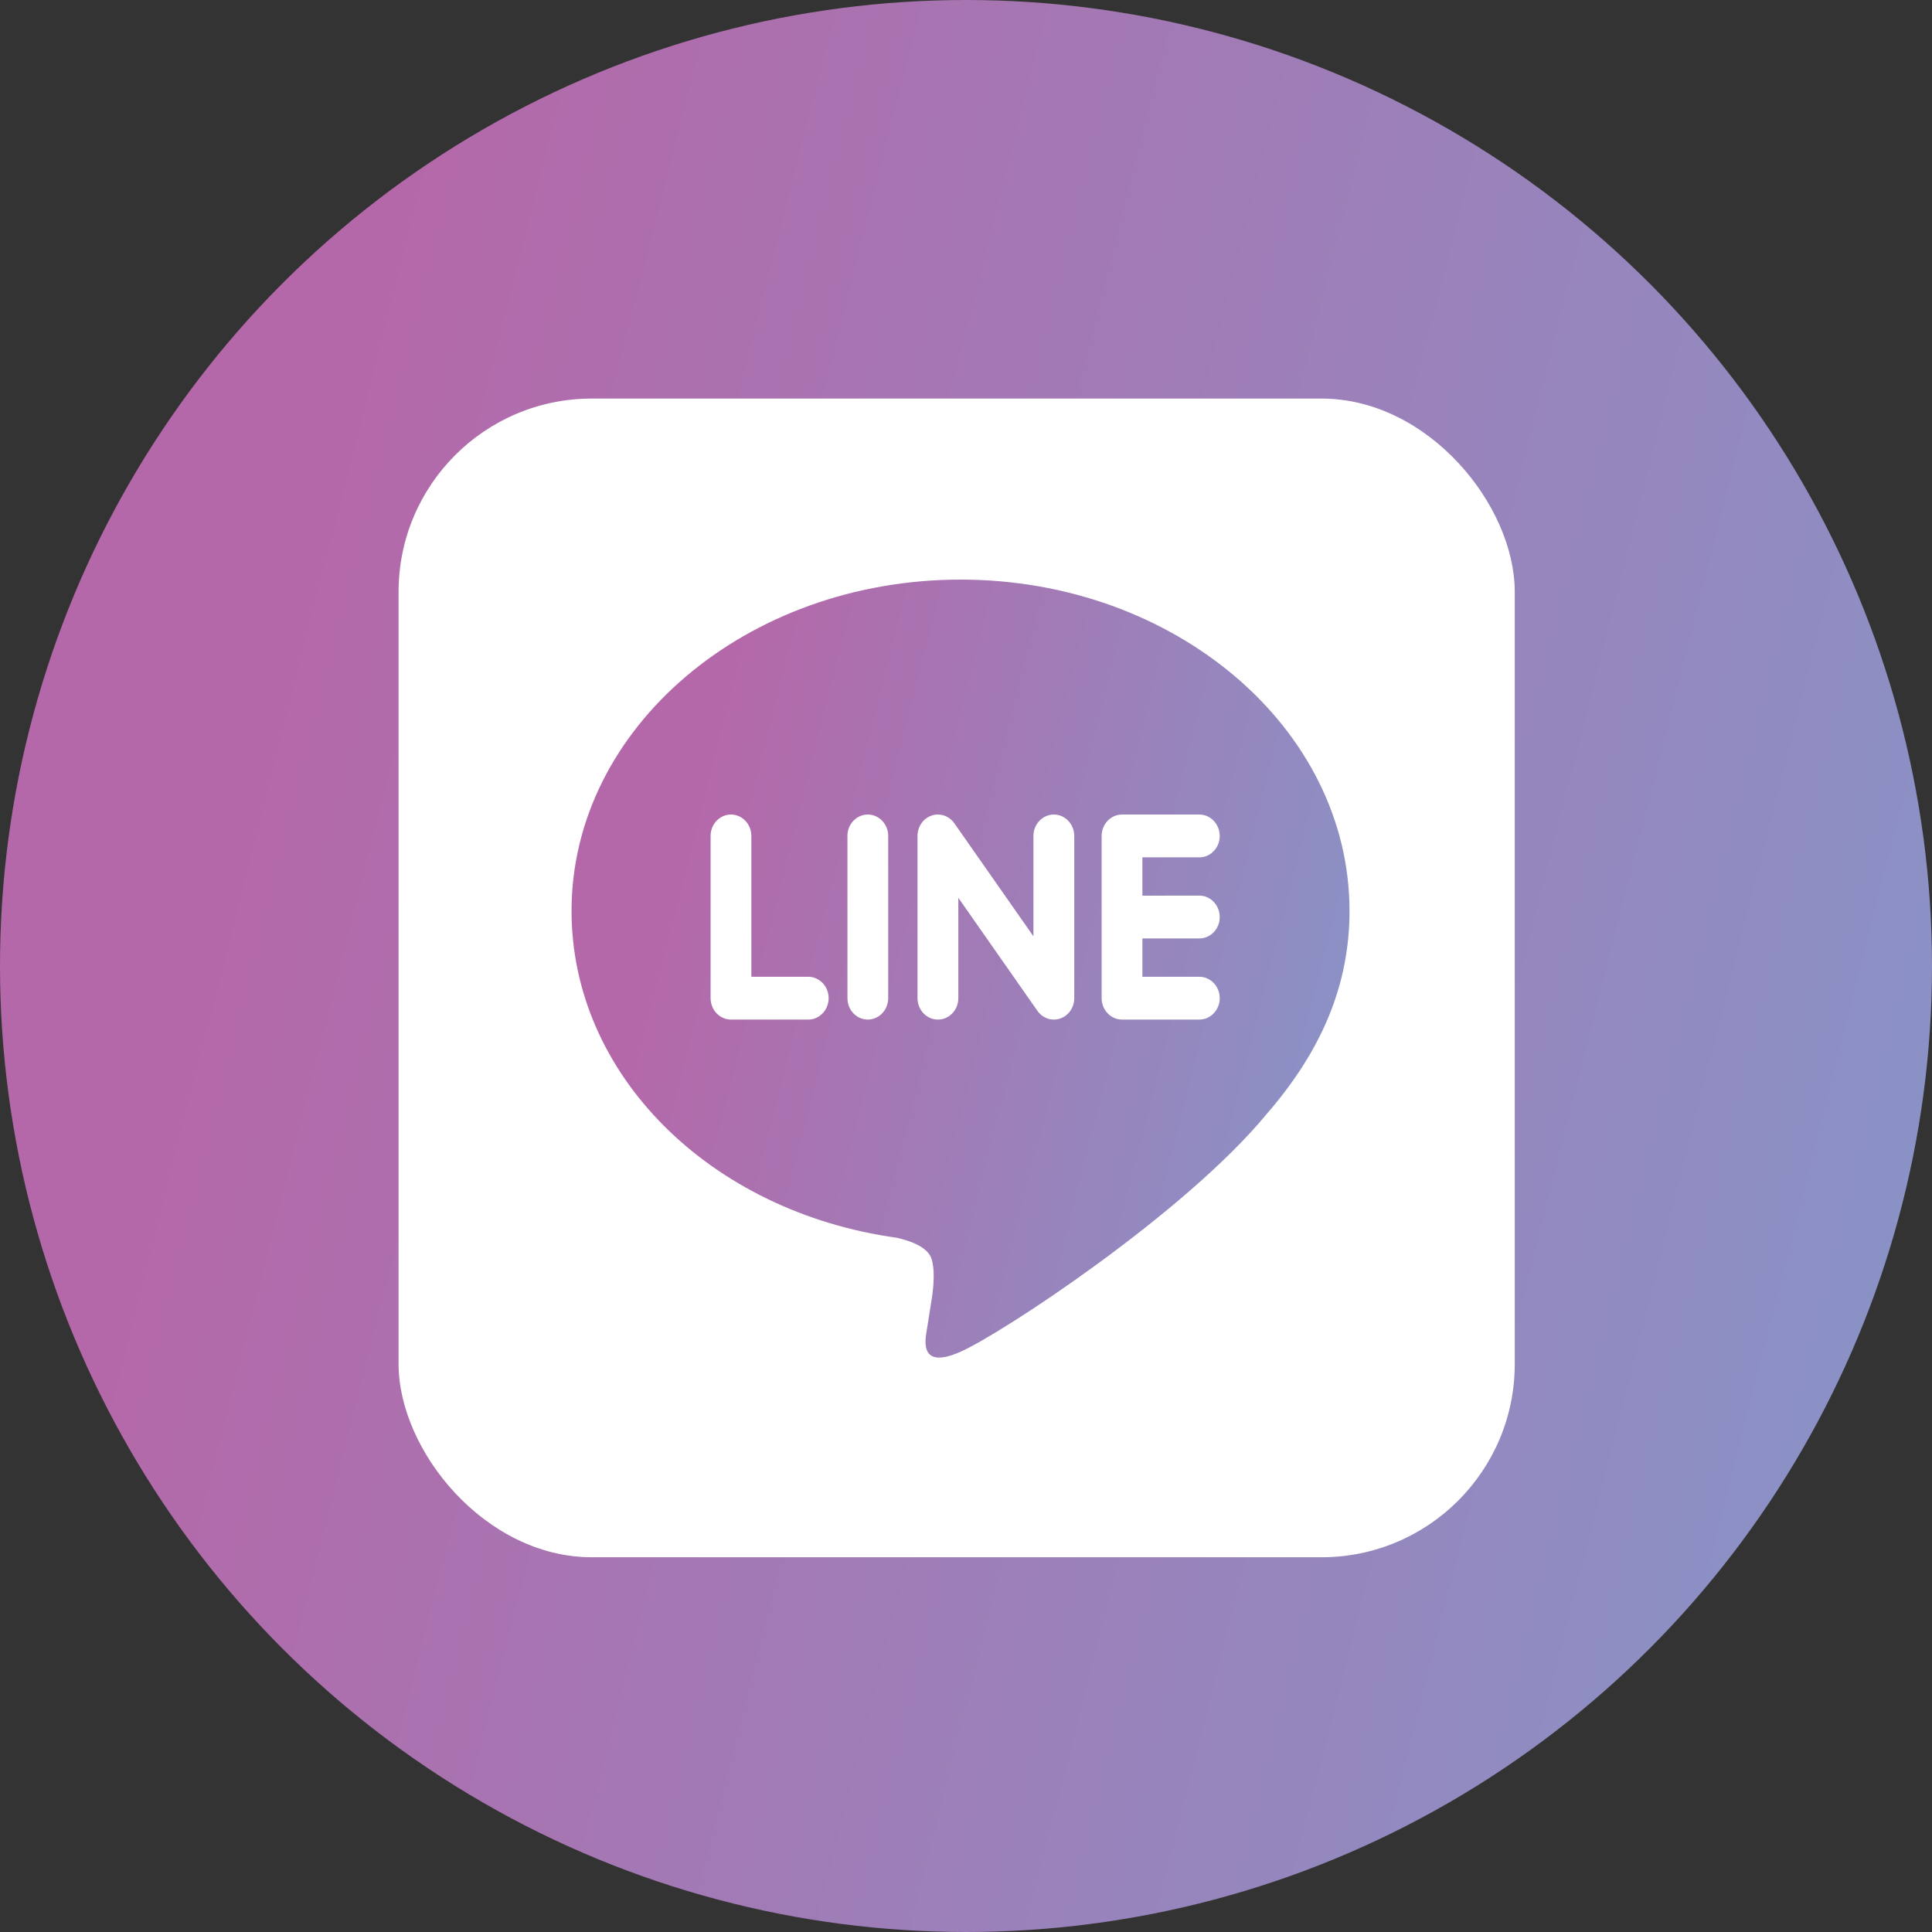
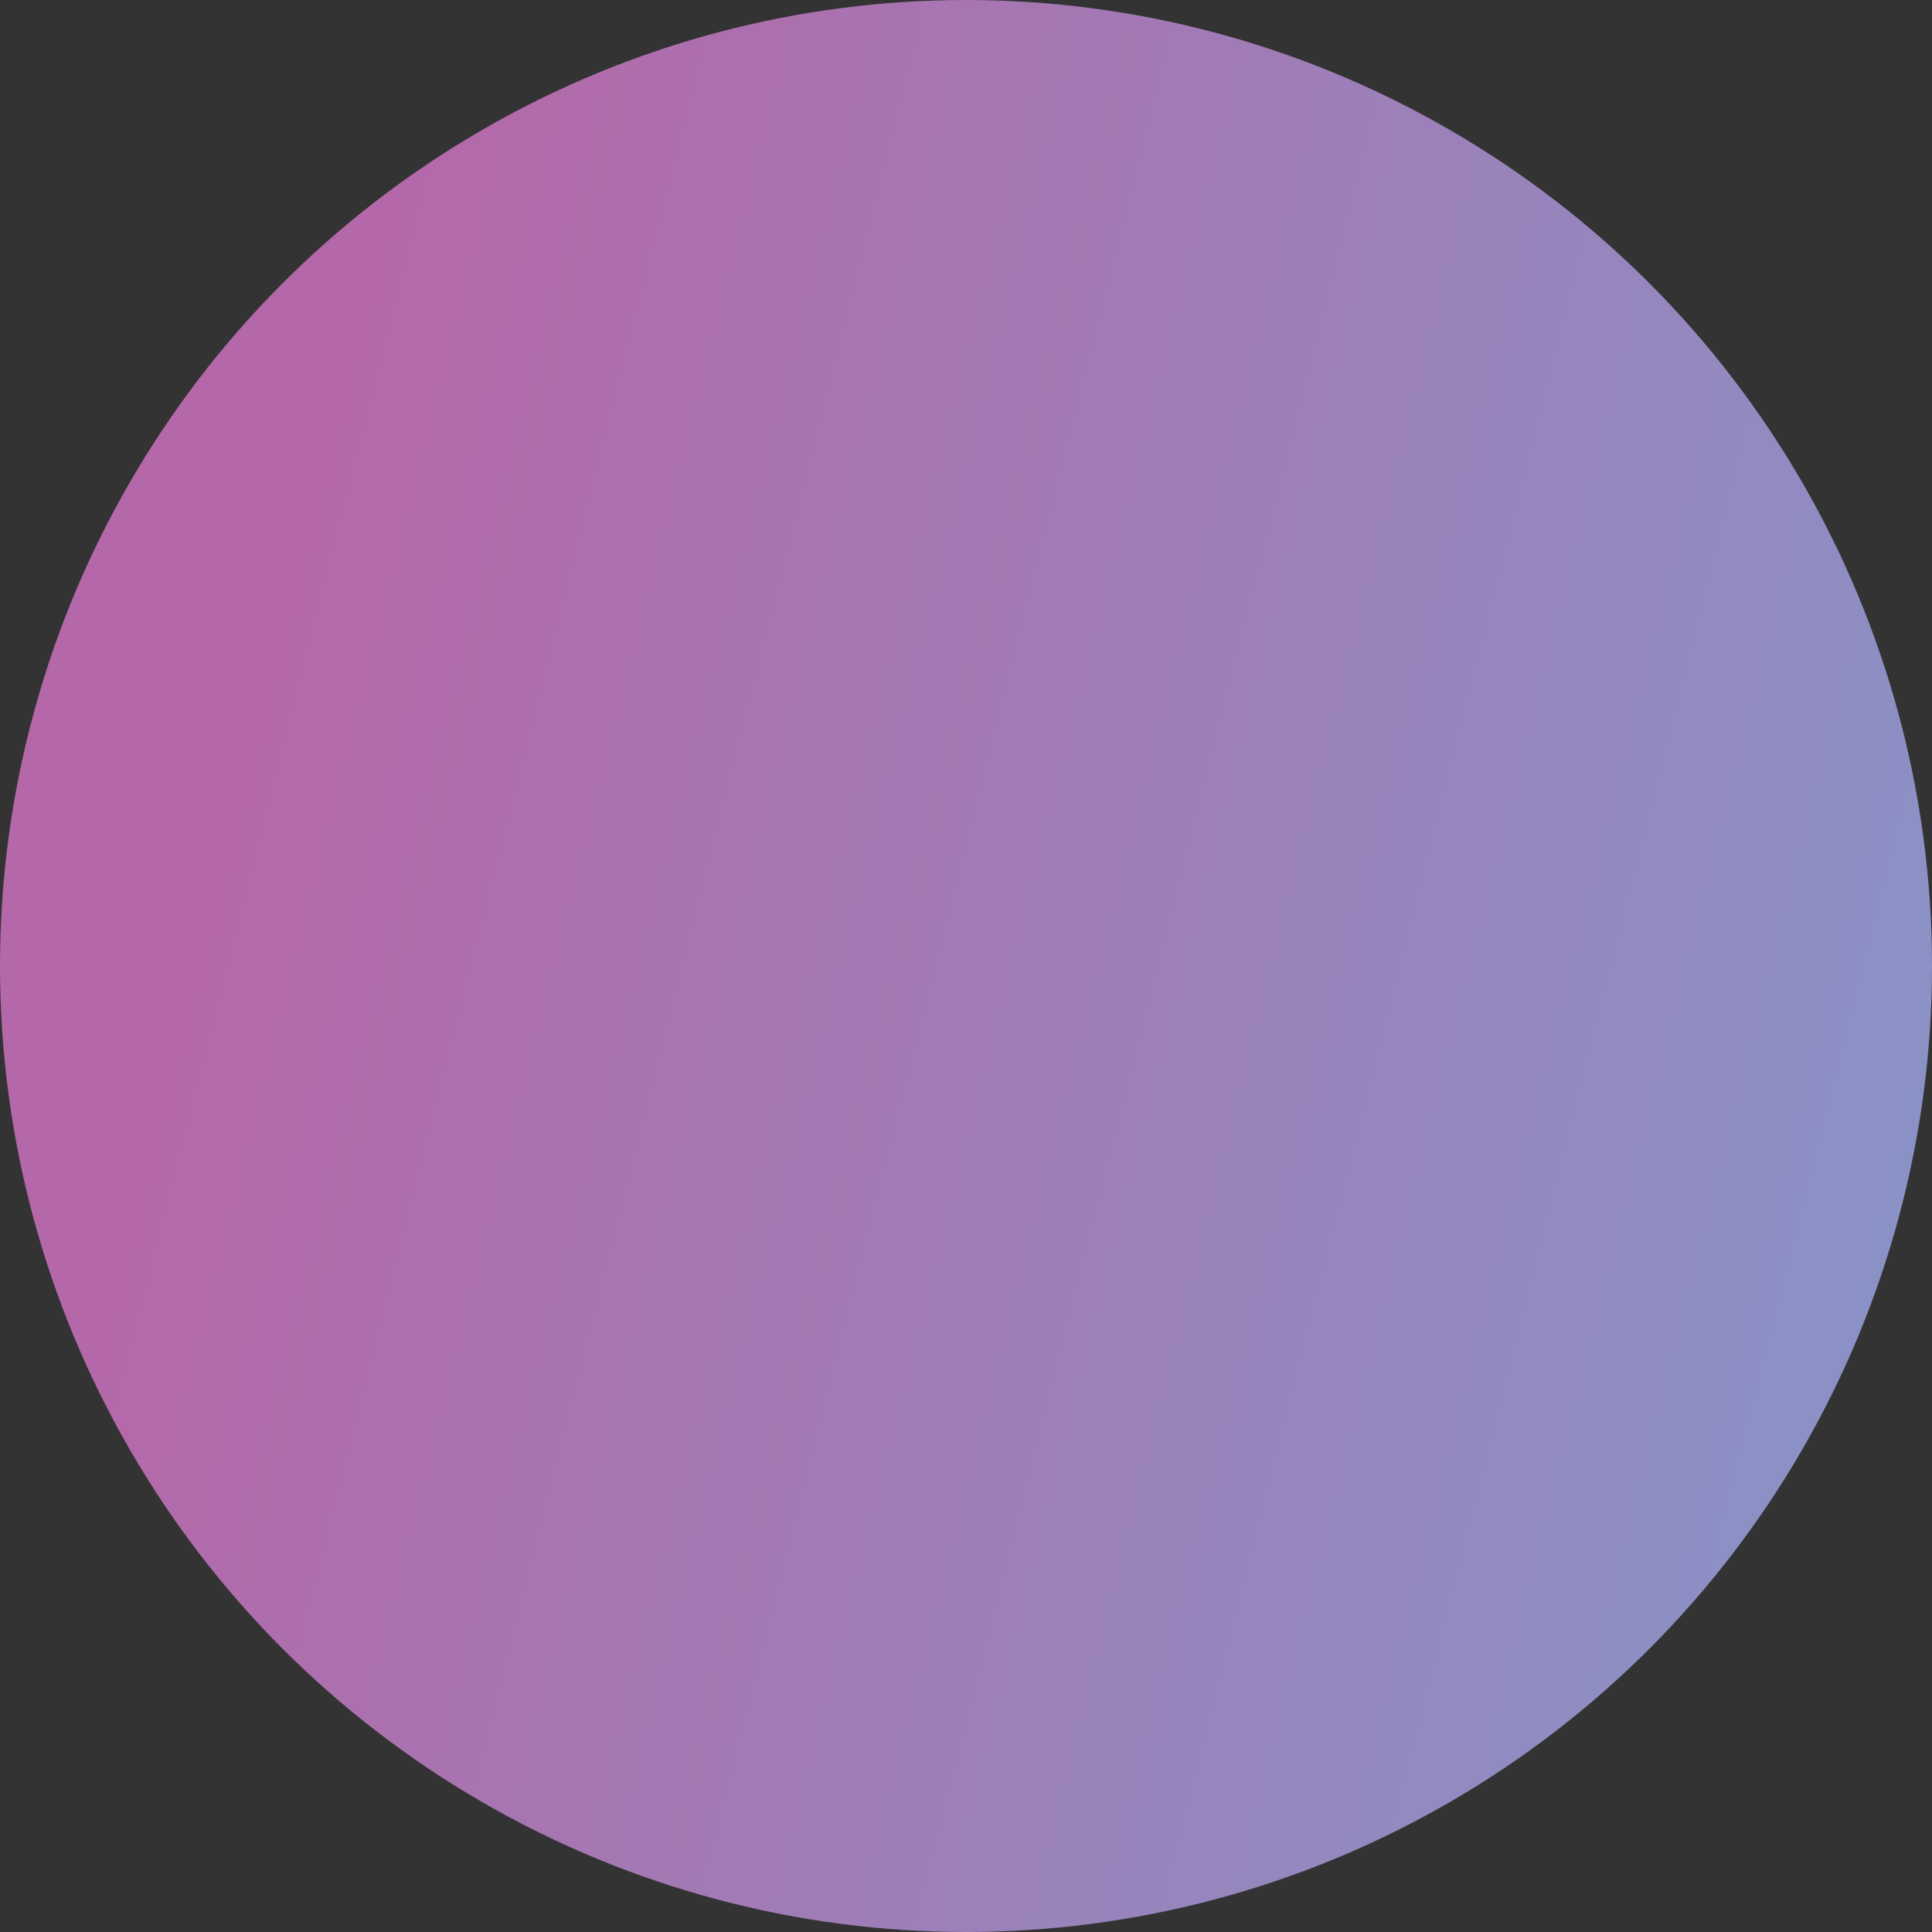
<svg xmlns="http://www.w3.org/2000/svg" width="30" height="30" viewBox="0 0 30 30" fill="none">
  <rect x="0" y="0" width="30" height="30" fill="#333333" stroke="none" />
  <circle cx="15" cy="15" r="15" fill="url(#paint0_linear_367_5288)" />
-   <rect x="6.189" y="6.189" width="17.332" height="17.992" rx="3" fill="white" />
-   <path d="M20.955 14.144C20.955 11.308 18.245 9 14.915 9C11.585 9 8.875 11.308 8.875 14.144C8.875 16.687 11.024 18.817 13.926 19.22C14.123 19.264 14.391 19.356 14.459 19.532C14.519 19.692 14.498 19.943 14.478 20.105C14.478 20.105 14.407 20.553 14.392 20.648C14.365 20.808 14.271 21.275 14.915 20.99C15.559 20.705 18.393 18.84 19.66 17.309C20.536 16.302 20.955 15.279 20.955 14.144ZM12.551 15.832H11.351C11.176 15.832 11.034 15.683 11.034 15.499V12.98C11.034 12.797 11.176 12.648 11.351 12.648C11.525 12.648 11.667 12.797 11.667 12.98V15.167H12.551C12.725 15.167 12.867 15.316 12.867 15.499C12.867 15.683 12.725 15.832 12.551 15.832ZM13.792 15.499C13.792 15.683 13.65 15.832 13.475 15.832C13.3 15.832 13.159 15.683 13.159 15.499V12.98C13.159 12.797 13.3 12.648 13.475 12.648C13.65 12.648 13.792 12.797 13.792 12.98V15.499ZM16.681 15.499C16.681 15.643 16.594 15.77 16.464 15.815C16.432 15.826 16.398 15.832 16.364 15.832C16.265 15.832 16.17 15.782 16.111 15.699L14.881 13.941V15.499C14.881 15.683 14.739 15.832 14.564 15.832C14.389 15.832 14.247 15.683 14.247 15.499V12.98C14.247 12.837 14.334 12.71 14.464 12.665C14.496 12.653 14.53 12.648 14.564 12.648C14.663 12.648 14.758 12.698 14.817 12.781L16.047 14.539V12.98C16.047 12.797 16.19 12.648 16.364 12.648C16.539 12.648 16.681 12.797 16.681 12.98V15.499ZM18.623 13.907C18.797 13.907 18.94 14.056 18.94 14.24C18.94 14.423 18.798 14.572 18.623 14.572H17.739V15.167H18.623C18.797 15.167 18.94 15.316 18.94 15.499C18.94 15.683 18.797 15.832 18.623 15.832H17.423C17.249 15.832 17.106 15.683 17.106 15.499V14.241V14.239V12.982V12.981C17.106 12.797 17.248 12.648 17.423 12.648H18.623C18.797 12.648 18.94 12.797 18.94 12.981C18.94 13.164 18.798 13.313 18.623 13.313H17.739V13.908L18.623 13.907Z" fill="url(#paint1_linear_367_5288)" />
  <defs>
    <linearGradient id="paint0_linear_367_5288" x1="0.597" y1="24.486" x2="29.541" y2="31.812" gradientUnits="userSpaceOnUse">
      <stop stop-color="#B468A9" />
      <stop offset="1" stop-color="#8597C9" />
    </linearGradient>
    <linearGradient id="paint1_linear_367_5288" x1="9.115" y1="18.86" x2="20.77" y2="21.81" gradientUnits="userSpaceOnUse">
      <stop stop-color="#B468A9" />
      <stop offset="1" stop-color="#8597C9" />
    </linearGradient>
  </defs>
</svg>